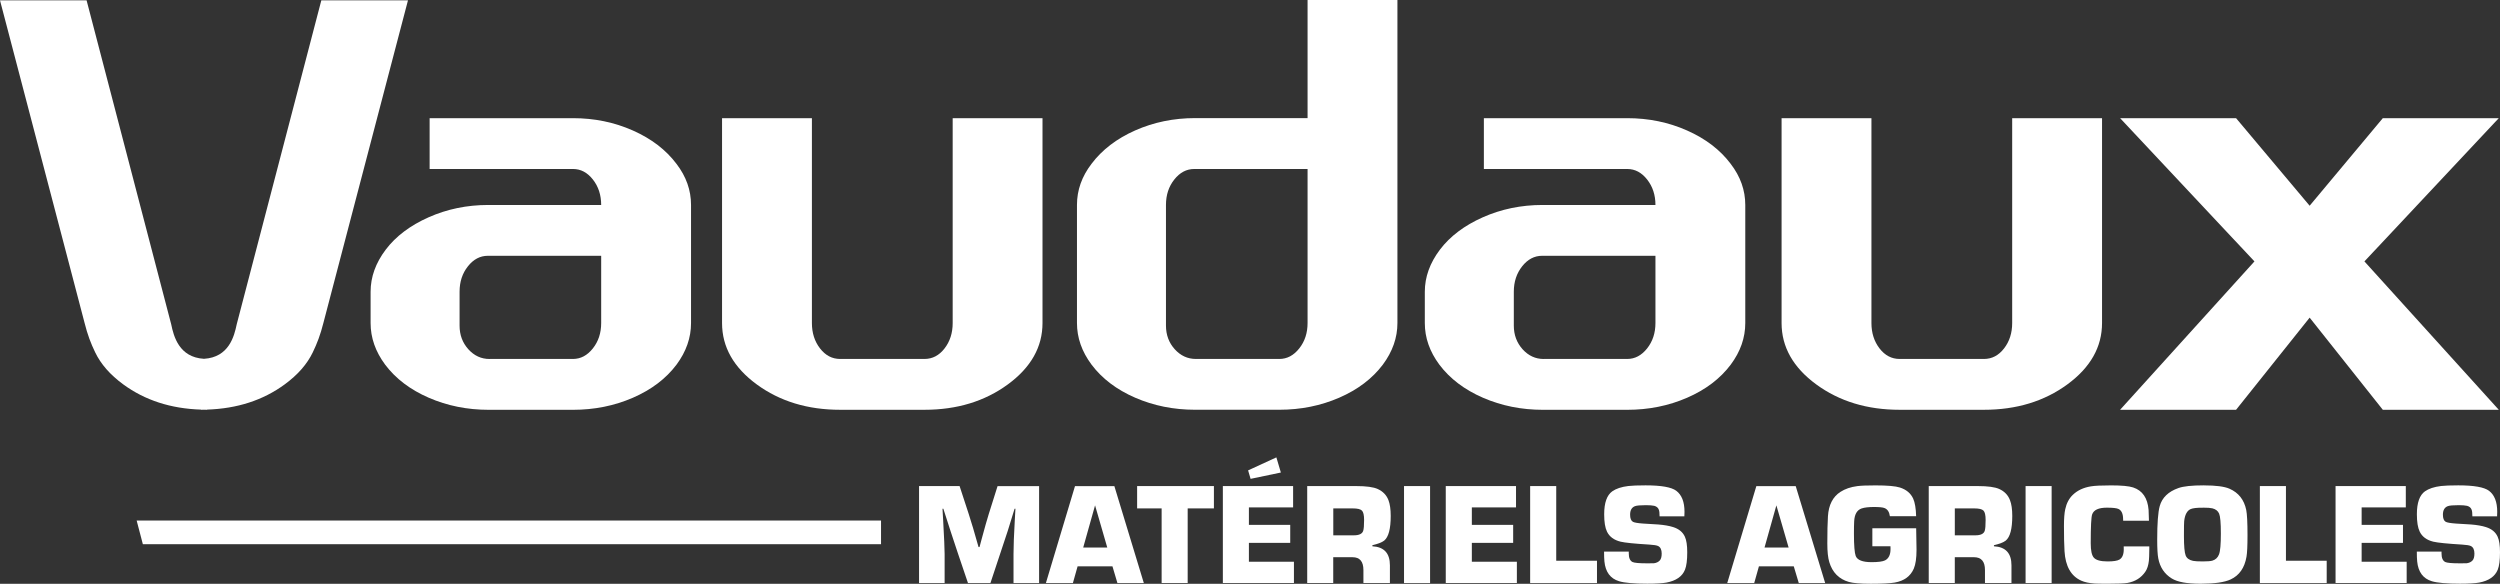
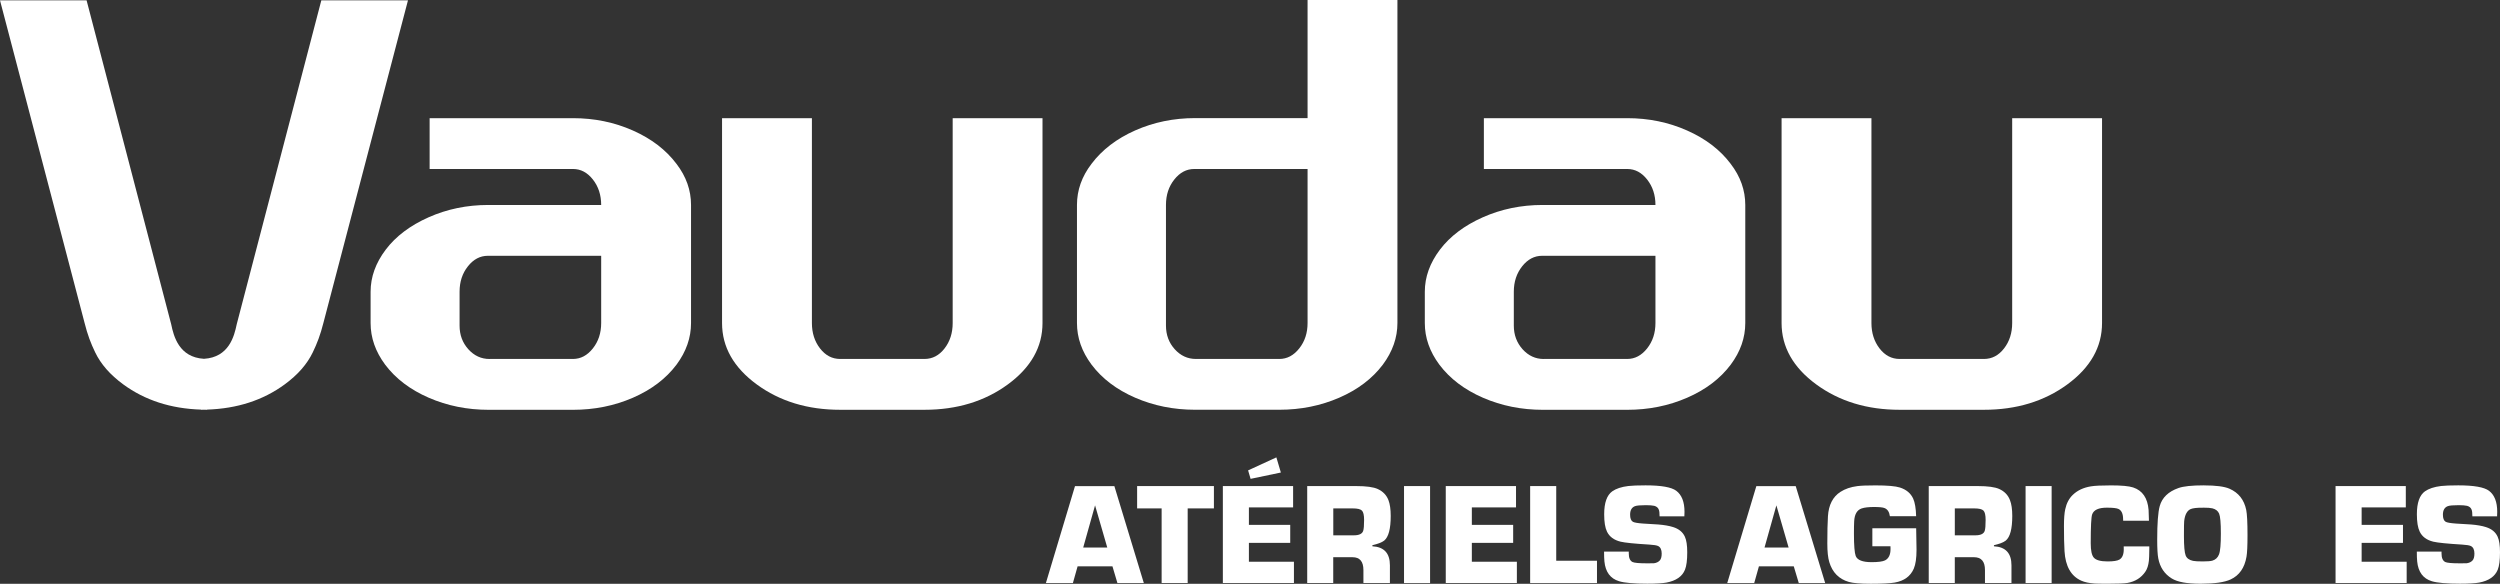
<svg xmlns="http://www.w3.org/2000/svg" id="Calque_1" data-name="Calque 1" viewBox="0 0 841.6 196.52">
  <rect x="0" y="0" width="841.6" height="196.52" fill="#333333" stroke="none" />
  <g id="Calque-1">
    <path d="M164.79,120.84h28.08c2.6,0,4.83-1.18,6.7-3.54,1.88-2.36,2.81-5.21,2.81-8.56v-22.63h-38.16c-2.6,0-4.83,1.18-6.7,3.54-1.88,2.36-2.81,5.21-2.81,8.56v11.41c0,3.11.98,5.76,2.95,7.95,1.97,2.18,4.35,3.28,7.13,3.28M202.38,68.99c0-3.34-.93-6.2-2.79-8.56-1.86-2.36-4.08-3.54-6.66-3.54h-48.3v-17.11h48.25c7.21,0,13.93,1.38,20.17,4.15,6.24,2.77,11.14,6.51,14.69,11.24,3.27,4.26,4.89,8.88,4.89,13.83v39.75c0,4.96-1.63,9.62-4.89,14.01-3.55,4.72-8.46,8.43-14.69,11.14-6.24,2.71-12.97,4.06-20.17,4.06h-28.37c-7.2,0-13.92-1.35-20.16-4.06s-11.14-6.42-14.69-11.14c-3.26-4.39-4.9-9.05-4.9-14.01v-10.54c0-4.96,1.7-9.68,5.09-14.17,3.4-4.49,8.21-8.12,14.43-10.89,6.21-2.76,12.91-4.15,20.09-4.15h38.02,0Z" style="fill: #fff; stroke-width: 0px;" />
    <path d="M282.83,137.95c-10.95,0-20.31-2.85-28.09-8.55s-11.67-12.6-11.67-20.66V39.78h30.25v68.96c0,3.35.91,6.2,2.74,8.56s4.08,3.54,6.77,3.54h28.37c2.69,0,4.95-1.18,6.77-3.54,1.83-2.36,2.74-5.21,2.74-8.56V39.78h30.24v68.96c0,8.07-3.88,14.96-11.66,20.66-7.78,5.7-17.14,8.55-28.09,8.55h-28.37Z" style="fill: #fff; stroke-width: 0px;" />
    <path d="M402.59,120.84h28.08c2.6,0,4.83-1.18,6.7-3.54,1.88-2.36,2.81-5.21,2.81-8.56v-51.85h-38.16c-2.6,0-4.83,1.18-6.7,3.54-1.88,2.36-2.81,5.21-2.81,8.56v40.62c0,3.11.98,5.76,2.95,7.95,1.97,2.18,4.35,3.28,7.13,3.28M470.43.02v108.71c0,4.96-1.64,9.62-4.9,14.01-3.56,4.72-8.46,8.43-14.69,11.14-6.25,2.71-12.96,4.06-20.17,4.06h-28.37c-7.2,0-13.92-1.35-20.16-4.06s-11.14-6.42-14.69-11.14c-3.27-4.39-4.9-9.05-4.9-14.01v-39.75c0-4.95,1.63-9.57,4.9-13.83,3.55-4.72,8.45-8.47,14.69-11.24,6.24-2.76,12.96-4.15,20.16-4.15h37.88V0h30.25v.02Z" style="fill: #fff; stroke-width: 0px;" />
    <path d="M519.69,120.84h28.09c2.59,0,4.82-1.18,6.7-3.54,1.87-2.36,2.81-5.21,2.81-8.56v-22.63h-38.17c-2.59,0-4.83,1.18-6.7,3.54s-2.81,5.21-2.81,8.56v11.41c0,3.11.99,5.76,2.95,7.95,1.97,2.18,4.34,3.28,7.13,3.28M557.29,68.99c0-3.34-.94-6.2-2.8-8.56s-4.08-3.54-6.66-3.54h-48.3v-17.11h48.25c7.2,0,13.92,1.38,20.16,4.15s11.14,6.51,14.69,11.24c3.27,4.26,4.9,8.88,4.9,13.83v39.75c0,4.96-1.63,9.62-4.9,14.01-3.55,4.72-8.45,8.43-14.69,11.14s-12.96,4.06-20.16,4.06h-28.38c-7.2,0-13.92-1.35-20.16-4.06s-11.14-6.42-14.69-11.14c-3.26-4.39-4.9-9.05-4.9-14.01v-10.54c0-4.96,1.7-9.68,5.09-14.17,3.4-4.49,8.21-8.12,14.43-10.89,6.22-2.76,12.92-4.15,20.1-4.15h38.02,0Z" style="fill: #fff; stroke-width: 0px;" />
    <path d="M639.5,137.95c-10.95,0-20.31-2.85-28.09-8.55-7.77-5.7-11.66-12.6-11.66-20.66V39.78h30.25v68.96c0,3.35.91,6.2,2.73,8.56s4.08,3.54,6.77,3.54h28.37c2.69,0,4.95-1.18,6.77-3.54,1.83-2.36,2.74-5.21,2.74-8.56V39.78h30.25v68.96c0,8.07-3.89,14.96-11.67,20.66-7.78,5.7-17.14,8.55-28.09,8.55h-28.37Z" style="fill: #fff; stroke-width: 0px;" />
-     <path d="M795.96,88l45.23,49.95h-39.04l-24.63-31.02-24.77,31.02h-39.04l45.23-49.95-45.23-48.22h39.04l24.77,29.48,24.63-29.48h39.04l-45.23,48.22h0Z" style="fill: #fff; stroke-width: 0px;" />
    <path d="M108.17.12l-28.48,109.04c-.83,4-2.61,11.13-11.03,11.63-8.42-.5-10.2-7.63-11.03-11.63L29.15.12H0l28.48,108.62c1,3.99,2.08,6.8,3.55,9.86,1.91,3.98,5.06,7.58,9.46,10.8,7.32,5.36,16.05,8.17,26.17,8.49l.08.06c.31,0,.61-.02.92-.03.31,0,.61.03.93.03l.13-.06c10.09-.33,18.81-3.13,26.12-8.49,4.4-3.22,7.55-6.82,9.46-10.8,1.47-3.06,2.55-5.86,3.56-9.86L137.34.12h-29.17Z" style="fill: #fff; stroke-width: 0px;" />
-     <path d="M296.59,183.2H48.09l-2.09-7.98h250.59v7.98Z" style="fill: #fff; stroke-width: 0px;" />
    <g>
-       <path d="M349.8,163.64v32.64h-8.61v-9.78c0-2.55.14-6.36.43-11.43l.22-3.8h-.29l-2.3,7.44-5.83,17.57h-7.56l-3.44-10.16c-1.51-4.5-3.13-9.44-4.85-14.85h-.29l.22,3.8c.33,5.91.5,9.72.5,11.43v9.78h-8.61v-32.64h13.65l3.06,9.35c.86,2.63,1.97,6.35,3.32,11.17h.33l.74-2.78c.99-3.67,1.78-6.45,2.37-8.34l2.96-9.39h13.98,0Z" style="fill: #fff; stroke-width: 0px;" />
      <path d="M374.5,190.66h-11.74l-1.58,5.62h-9.09l9.8-32.64h13.25l9.92,32.64h-8.89l-1.67-5.62h0ZM372.75,184.32l-4.11-14.2-3.99,14.2h8.11-.01Z" style="fill: #fff; stroke-width: 0px;" />
      <path d="M399.82,171.14v25.13h-8.77v-25.13h-8.25v-7.51h25.85v7.51h-8.83,0Z" style="fill: #fff; stroke-width: 0px;" />
      <path d="M420.43,170.81v5.88h13.91v6.05h-13.91v6.36h15.16v7.17h-23.93v-32.64h23.65v7.17h-14.88ZM429.68,153.98l1.51,5.09-10.19,2.13-.84-2.85,9.52-4.38h0Z" style="fill: #fff; stroke-width: 0px;" />
      <path d="M440.06,196.27v-32.64h16.47c3.41,0,5.84.33,7.29,1,1.74.8,2.94,2.05,3.59,3.75.5,1.29.76,3.06.76,5.31,0,4.34-.73,7.1-2.2,8.3-.72.57-2.04,1.09-3.97,1.55v.36c3.94.21,5.9,2.34,5.9,6.41v5.95h-8.92v-4.35c0-2.89-1.22-4.33-3.65-4.33h-6.51v8.68h-8.77.01ZM448.84,180.21h6.93c1.75,0,2.8-.5,3.13-1.49.21-.62.31-1.85.31-3.69,0-1.6-.24-2.65-.72-3.14-.49-.5-1.53-.74-3.12-.74h-6.53v9.06Z" style="fill: #fff; stroke-width: 0px;" />
      <rect x="472.65" y="163.64" width="8.77" height="32.64" style="fill: #fff; stroke-width: 0px;" />
      <path d="M495.48,170.81v5.88h13.91v6.05h-13.91v6.36h15.16v7.17h-23.94v-32.64h23.65v7.17h-14.87Z" style="fill: #fff; stroke-width: 0px;" />
      <path d="M523.89,163.64v25.13h13.72v7.51h-22.5v-32.64h8.78Z" style="fill: #fff; stroke-width: 0px;" />
      <path d="M567,173.82h-8.32c0-1.05-.08-1.79-.24-2.2-.24-.69-.76-1.13-1.55-1.34-.63-.14-1.56-.22-2.8-.22-1.87,0-3.09.11-3.68.33-1.1.41-1.65,1.37-1.65,2.87,0,1.23.31,2.02.93,2.39.47.27,1.61.47,3.45.6,1.7.1,3.4.2,5.09.31,1.99.16,3.67.45,5.03.88,1.92.61,3.24,1.69,3.94,3.25.53,1.15.79,2.89.79,5.24,0,2.65-.25,4.6-.76,5.86-.92,2.28-3.01,3.72-6.24,4.33-1.36.25-3.5.38-6.44.38-4.49,0-7.67-.28-9.51-.84-2.94-.89-4.58-3.11-4.93-6.65-.08-.81-.12-1.92-.12-3.32h8.32v.65c0,1.48.42,2.43,1.24,2.85.61.3,2.23.45,4.88.45,1.35,0,2.13,0,2.32-.02.86-.11,1.53-.43,2.01-.96.42-.46.63-1.24.63-2.32,0-1.26-.39-2.1-1.17-2.51-.47-.24-1.45-.41-2.97-.5-5-.3-8.24-.63-9.7-.98-2.22-.54-3.74-1.67-4.57-3.37-.64-1.31-.95-3.26-.95-5.86,0-3.86.91-6.43,2.72-7.72,1.29-.91,3.1-1.51,5.43-1.79,1.21-.14,3.13-.22,5.78-.22,5.28,0,8.72.61,10.33,1.82,1.85,1.39,2.78,3.75,2.78,7.1,0,.29-.02.79-.05,1.51h-.02Z" style="fill: #fff; stroke-width: 0px;" />
      <path d="M603.86,190.66h-11.74l-1.58,5.62h-9.08l9.8-32.64h13.25l9.92,32.64h-8.89l-1.68-5.62h0ZM602.12,184.32l-4.12-14.2-3.99,14.2h8.11Z" style="fill: #fff; stroke-width: 0px;" />
      <path d="M630.31,177.84h14.75c.08,3.41.12,5.81.12,7.2,0,2.84-.31,4.96-.91,6.36-1.11,2.58-3.25,4.15-6.41,4.71-1.53.27-4.21.41-8.03.41-3.52,0-6-.21-7.44-.62-3.33-.97-5.52-3.19-6.57-6.65-.45-1.47-.67-3.56-.67-6.29,0-3.86.07-6.92.21-9.18.24-3.81,1.64-6.54,4.21-8.2,1.55-1,3.44-1.65,5.69-1.94,1.21-.16,3.24-.24,6.09-.24,4,0,6.75.24,8.25.72,2.14.69,3.62,1.93,4.45,3.73.59,1.31.92,3.28,1,5.93h-8.84c-.19-1.43-.79-2.35-1.8-2.75-.59-.24-1.77-.36-3.55-.36s-3.18.16-4.14.48c-1.56.53-2.4,1.96-2.53,4.3-.05.92-.08,2.32-.08,4.18,0,4,.21,6.51.6,7.53.54,1.39,2.32,2.08,5.33,2.08,2.21,0,3.73-.2,4.54-.6,1.23-.62,1.85-1.9,1.85-3.83,0-.18,0-.49-.02-.93h-6.1v-6.05h0Z" style="fill: #fff; stroke-width: 0px;" />
      <path d="M649.29,196.27v-32.64h16.48c3.41,0,5.84.33,7.29,1,1.74.8,2.94,2.05,3.58,3.75.51,1.29.77,3.06.77,5.31,0,4.34-.73,7.1-2.2,8.3-.72.57-2.04,1.09-3.97,1.55v.36c3.94.21,5.9,2.34,5.9,6.41v5.95h-8.92v-4.35c0-2.89-1.22-4.33-3.66-4.33h-6.5v8.68h-8.78,0ZM658.07,180.21h6.93c1.75,0,2.8-.5,3.13-1.49.21-.62.31-1.85.31-3.69,0-1.6-.24-2.65-.72-3.14-.49-.5-1.53-.74-3.12-.74h-6.53v9.06Z" style="fill: #fff; stroke-width: 0px;" />
      <rect x="681.89" y="163.64" width="8.77" height="32.64" style="fill: #fff; stroke-width: 0px;" />
      <path d="M714.88,183.94h8.66v.98c-.02,1.87-.07,3.16-.14,3.87-.18,1.53-.56,2.74-1.17,3.63-1.4,2.09-3.43,3.36-6.09,3.83-1.01.18-3.15.26-6.43.26-2.47,0-4.02-.02-4.64-.07-1.81-.13-3.3-.45-4.48-.98-3.42-1.56-5.29-4.86-5.59-9.9-.13-2.15-.19-4.99-.19-8.51,0-2.44.14-4.31.43-5.62.43-2.02,1.29-3.65,2.59-4.88,1.54-1.47,3.55-2.41,6.03-2.82,1.29-.22,3.55-.33,6.79-.33,3.55,0,6.03.23,7.44.69,3.16,1.04,4.89,3.57,5.21,7.6.05.57.09,1.78.12,3.61h-8.68c-.02-.25-.02-.47-.02-.65-.03-1.72-.54-2.82-1.53-3.3-.6-.3-1.92-.45-3.94-.45-2.78,0-4.42.76-4.95,2.27-.32.91-.48,4.14-.48,9.71,0,2.44.34,4.05,1.03,4.83.73.86,2.29,1.29,4.66,1.29,1.93,0,3.26-.21,3.97-.62.97-.57,1.46-1.73,1.46-3.47,0-.13,0-.45-.02-.98h-.04,0Z" style="fill: #fff; stroke-width: 0px;" />
      <path d="M741.92,163.4c4.02,0,6.89.37,8.61,1.12,3.06,1.34,4.93,3.72,5.64,7.15.28,1.4.43,4.22.43,8.46,0,3.55-.11,5.99-.34,7.29-.64,3.73-2.41,6.27-5.31,7.63-2.07.97-5.45,1.46-10.14,1.46s-7.78-.59-9.71-1.77c-2.45-1.51-3.97-3.77-4.54-6.77-.24-1.26-.36-3.36-.36-6.29,0-5.48.28-9.25.85-11.31.8-2.85,2.9-4.88,6.29-6.07,1.69-.61,4.55-.91,8.56-.91h.02ZM741.66,170.91c-2.03-.02-3.41.14-4.16.45-1.23.51-1.97,1.87-2.22,4.06-.05.37-.08,2.04-.08,5.02,0,3.36.19,5.55.58,6.55.37.94,1.19,1.55,2.49,1.82.6.13,1.7.19,3.3.19s2.6-.09,3.2-.26c1.07-.32,1.82-1.02,2.23-2.09.43-1.08.63-3.42.63-7.04s-.2-5.79-.59-6.71c-.4-.92-1.17-1.51-2.3-1.78-.57-.14-1.6-.22-3.08-.22h0Z" style="fill: #fff; stroke-width: 0px;" />
-       <path d="M769.54,163.64v25.13h13.72v7.51h-22.5v-32.64h8.78Z" style="fill: #fff; stroke-width: 0px;" />
      <path d="M795.02,170.81v5.88h13.92v6.05h-13.92v6.36h15.16v7.17h-23.94v-32.64h23.65v7.17h-14.87Z" style="fill: #fff; stroke-width: 0px;" />
      <path d="M840.62,173.82h-8.32c0-1.05-.08-1.79-.24-2.2-.24-.69-.76-1.13-1.56-1.34-.62-.14-1.55-.22-2.79-.22-1.87,0-3.1.11-3.68.33-1.1.41-1.65,1.37-1.65,2.87,0,1.23.31,2.02.93,2.39.46.27,1.61.47,3.44.6,1.71.1,3.4.2,5.1.31,1.99.16,3.67.45,5.02.88,1.93.61,3.24,1.69,3.94,3.25.53,1.15.79,2.89.79,5.24,0,2.65-.26,4.6-.76,5.86-.93,2.28-3.01,3.72-6.25,4.33-1.35.25-3.49.38-6.43.38-4.49,0-7.67-.28-9.52-.84-2.93-.89-4.57-3.11-4.92-6.65-.08-.81-.12-1.92-.12-3.32h8.32v.65c0,1.48.41,2.43,1.24,2.85.6.3,2.23.45,4.87.45,1.36,0,2.13,0,2.33-.02.85-.11,1.53-.43,2.01-.96.41-.46.62-1.24.62-2.32,0-1.26-.39-2.1-1.17-2.51-.47-.24-1.45-.41-2.97-.5-5-.3-8.24-.63-9.71-.98-2.21-.54-3.74-1.67-4.56-3.37-.64-1.31-.96-3.26-.96-5.86,0-3.86.91-6.43,2.72-7.72,1.3-.91,3.1-1.51,5.43-1.79,1.21-.14,3.14-.22,5.79-.22,5.27,0,8.72.61,10.33,1.82,1.85,1.39,2.78,3.75,2.78,7.1,0,.29-.02.79-.05,1.51h0Z" style="fill: #fff; stroke-width: 0px;" />
    </g>
  </g>
</svg>